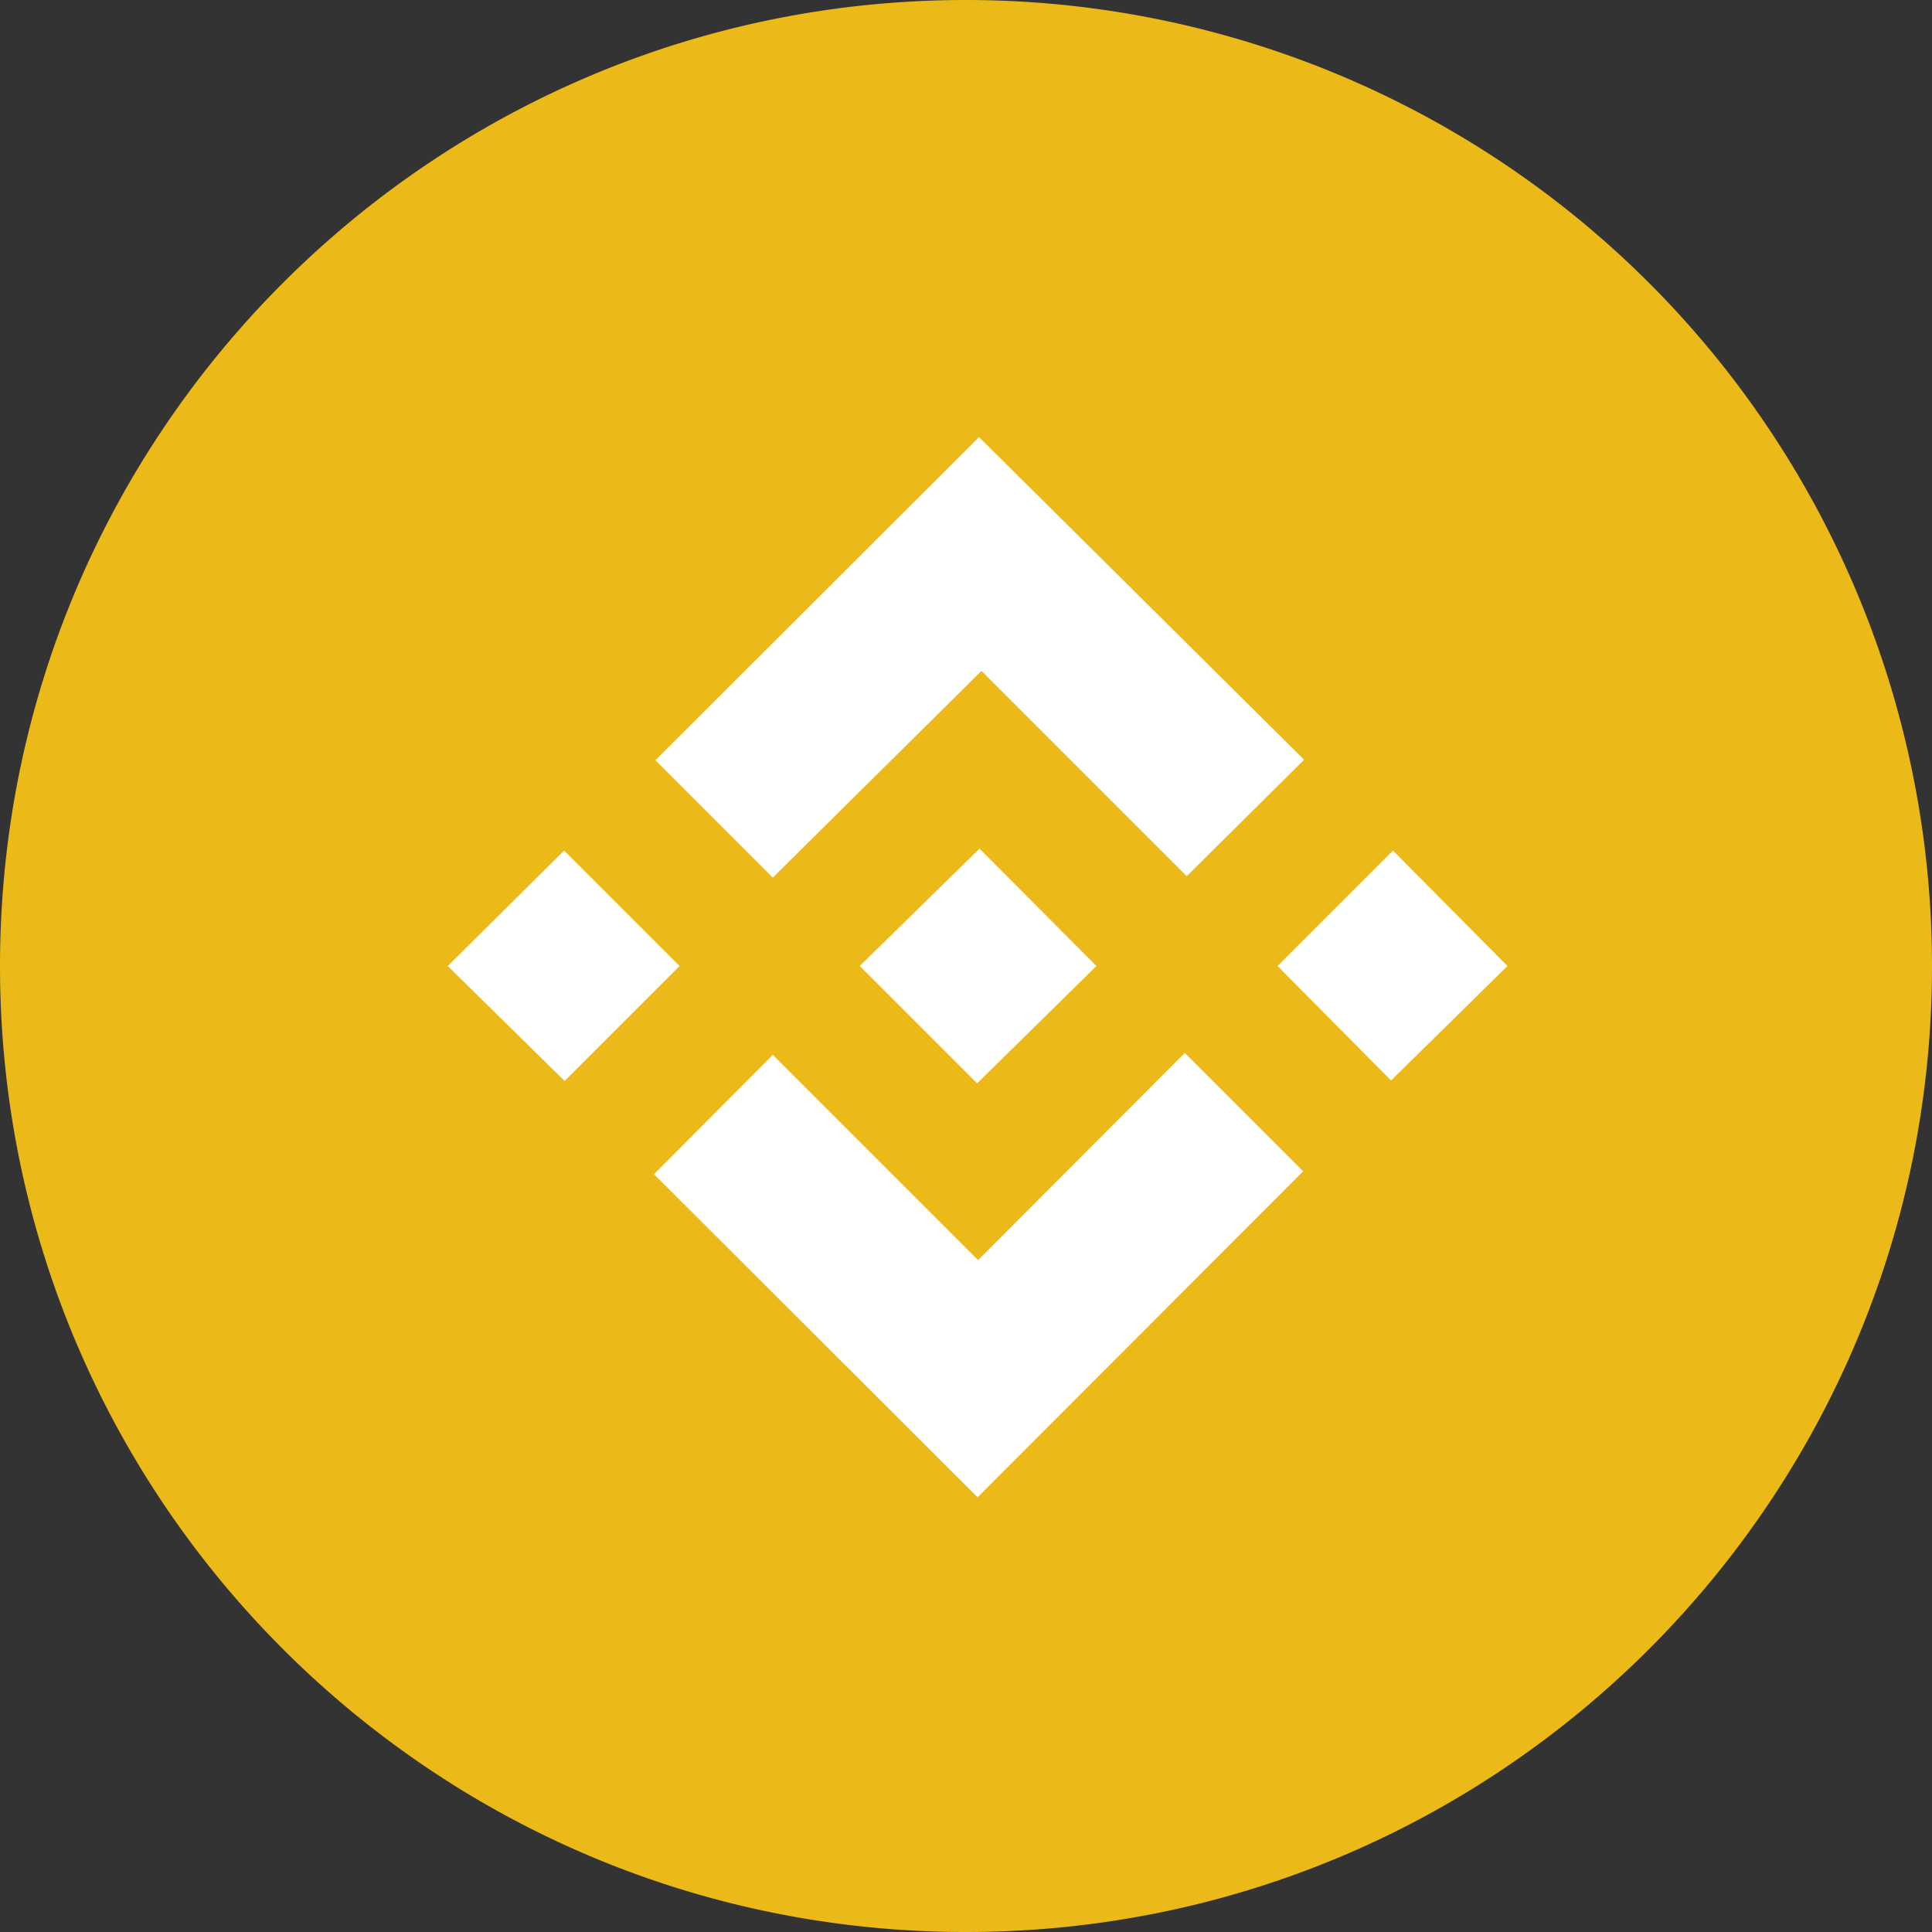
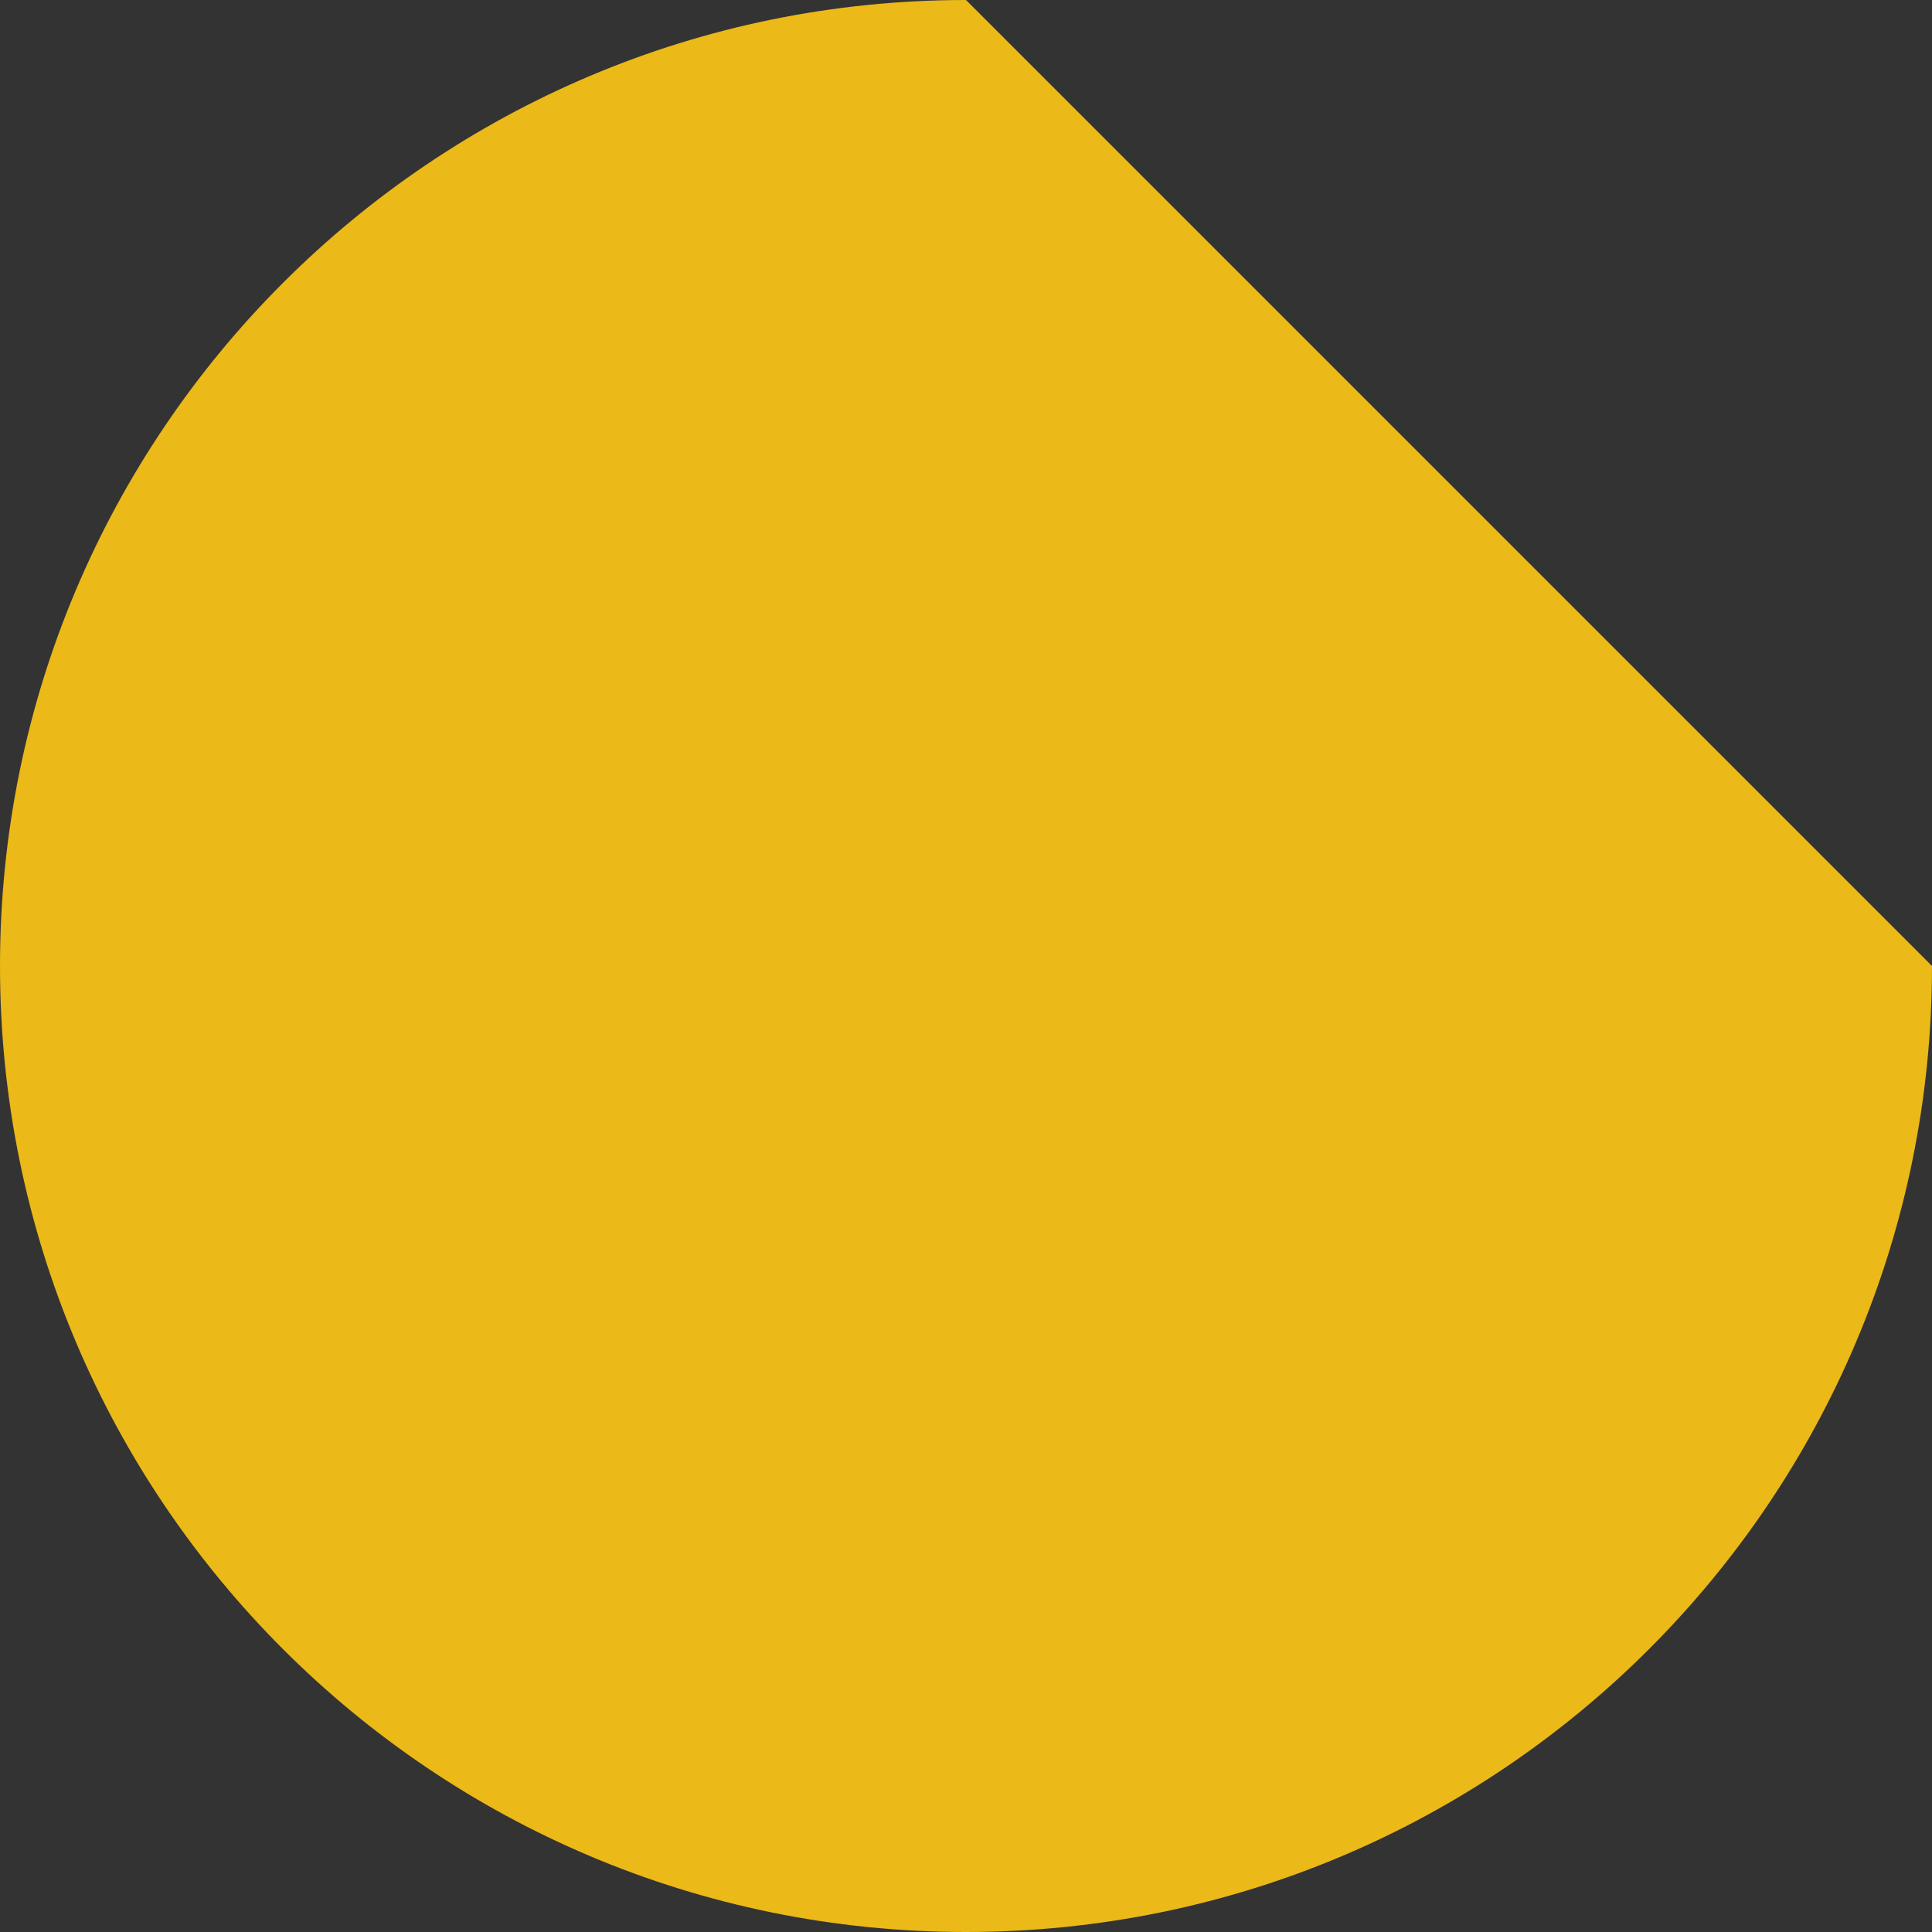
<svg xmlns="http://www.w3.org/2000/svg" width="40" height="40" viewBox="0 0 40 40">
  <rect x="0" y="0" width="40" height="40" fill="#333333" stroke="none" />
  <g fill="none" fill-rule="nonzero">
-     <path fill="#EBB918" d="M20 0C8.954 0 0 8.954 0 20s8.954 20 20 20 20-8.954 20-20A20 20 0 0 0 20 0z" />
-     <path fill="#FFF" d="M20.24 31l-6.7-6.69L16 21.84l4.25 4.25 4.28-4.29 2.45 2.45zM20.27 9.05L27 15.73l-2.43 2.41-4.25-4.25L16 18.17l-2.43-2.43z" />
-     <path fill="#FFF" d="M20.23 22.43L17.8 20l2.48-2.43L22.7 20zM11.68 17.61L14.07 20l-2.38 2.38L9.27 20zM31.21 20l-2.41 2.37L26.45 20l2.39-2.39z" />
+     <path fill="#EBB918" d="M20 0C8.954 0 0 8.954 0 20s8.954 20 20 20 20-8.954 20-20z" />
  </g>
</svg>